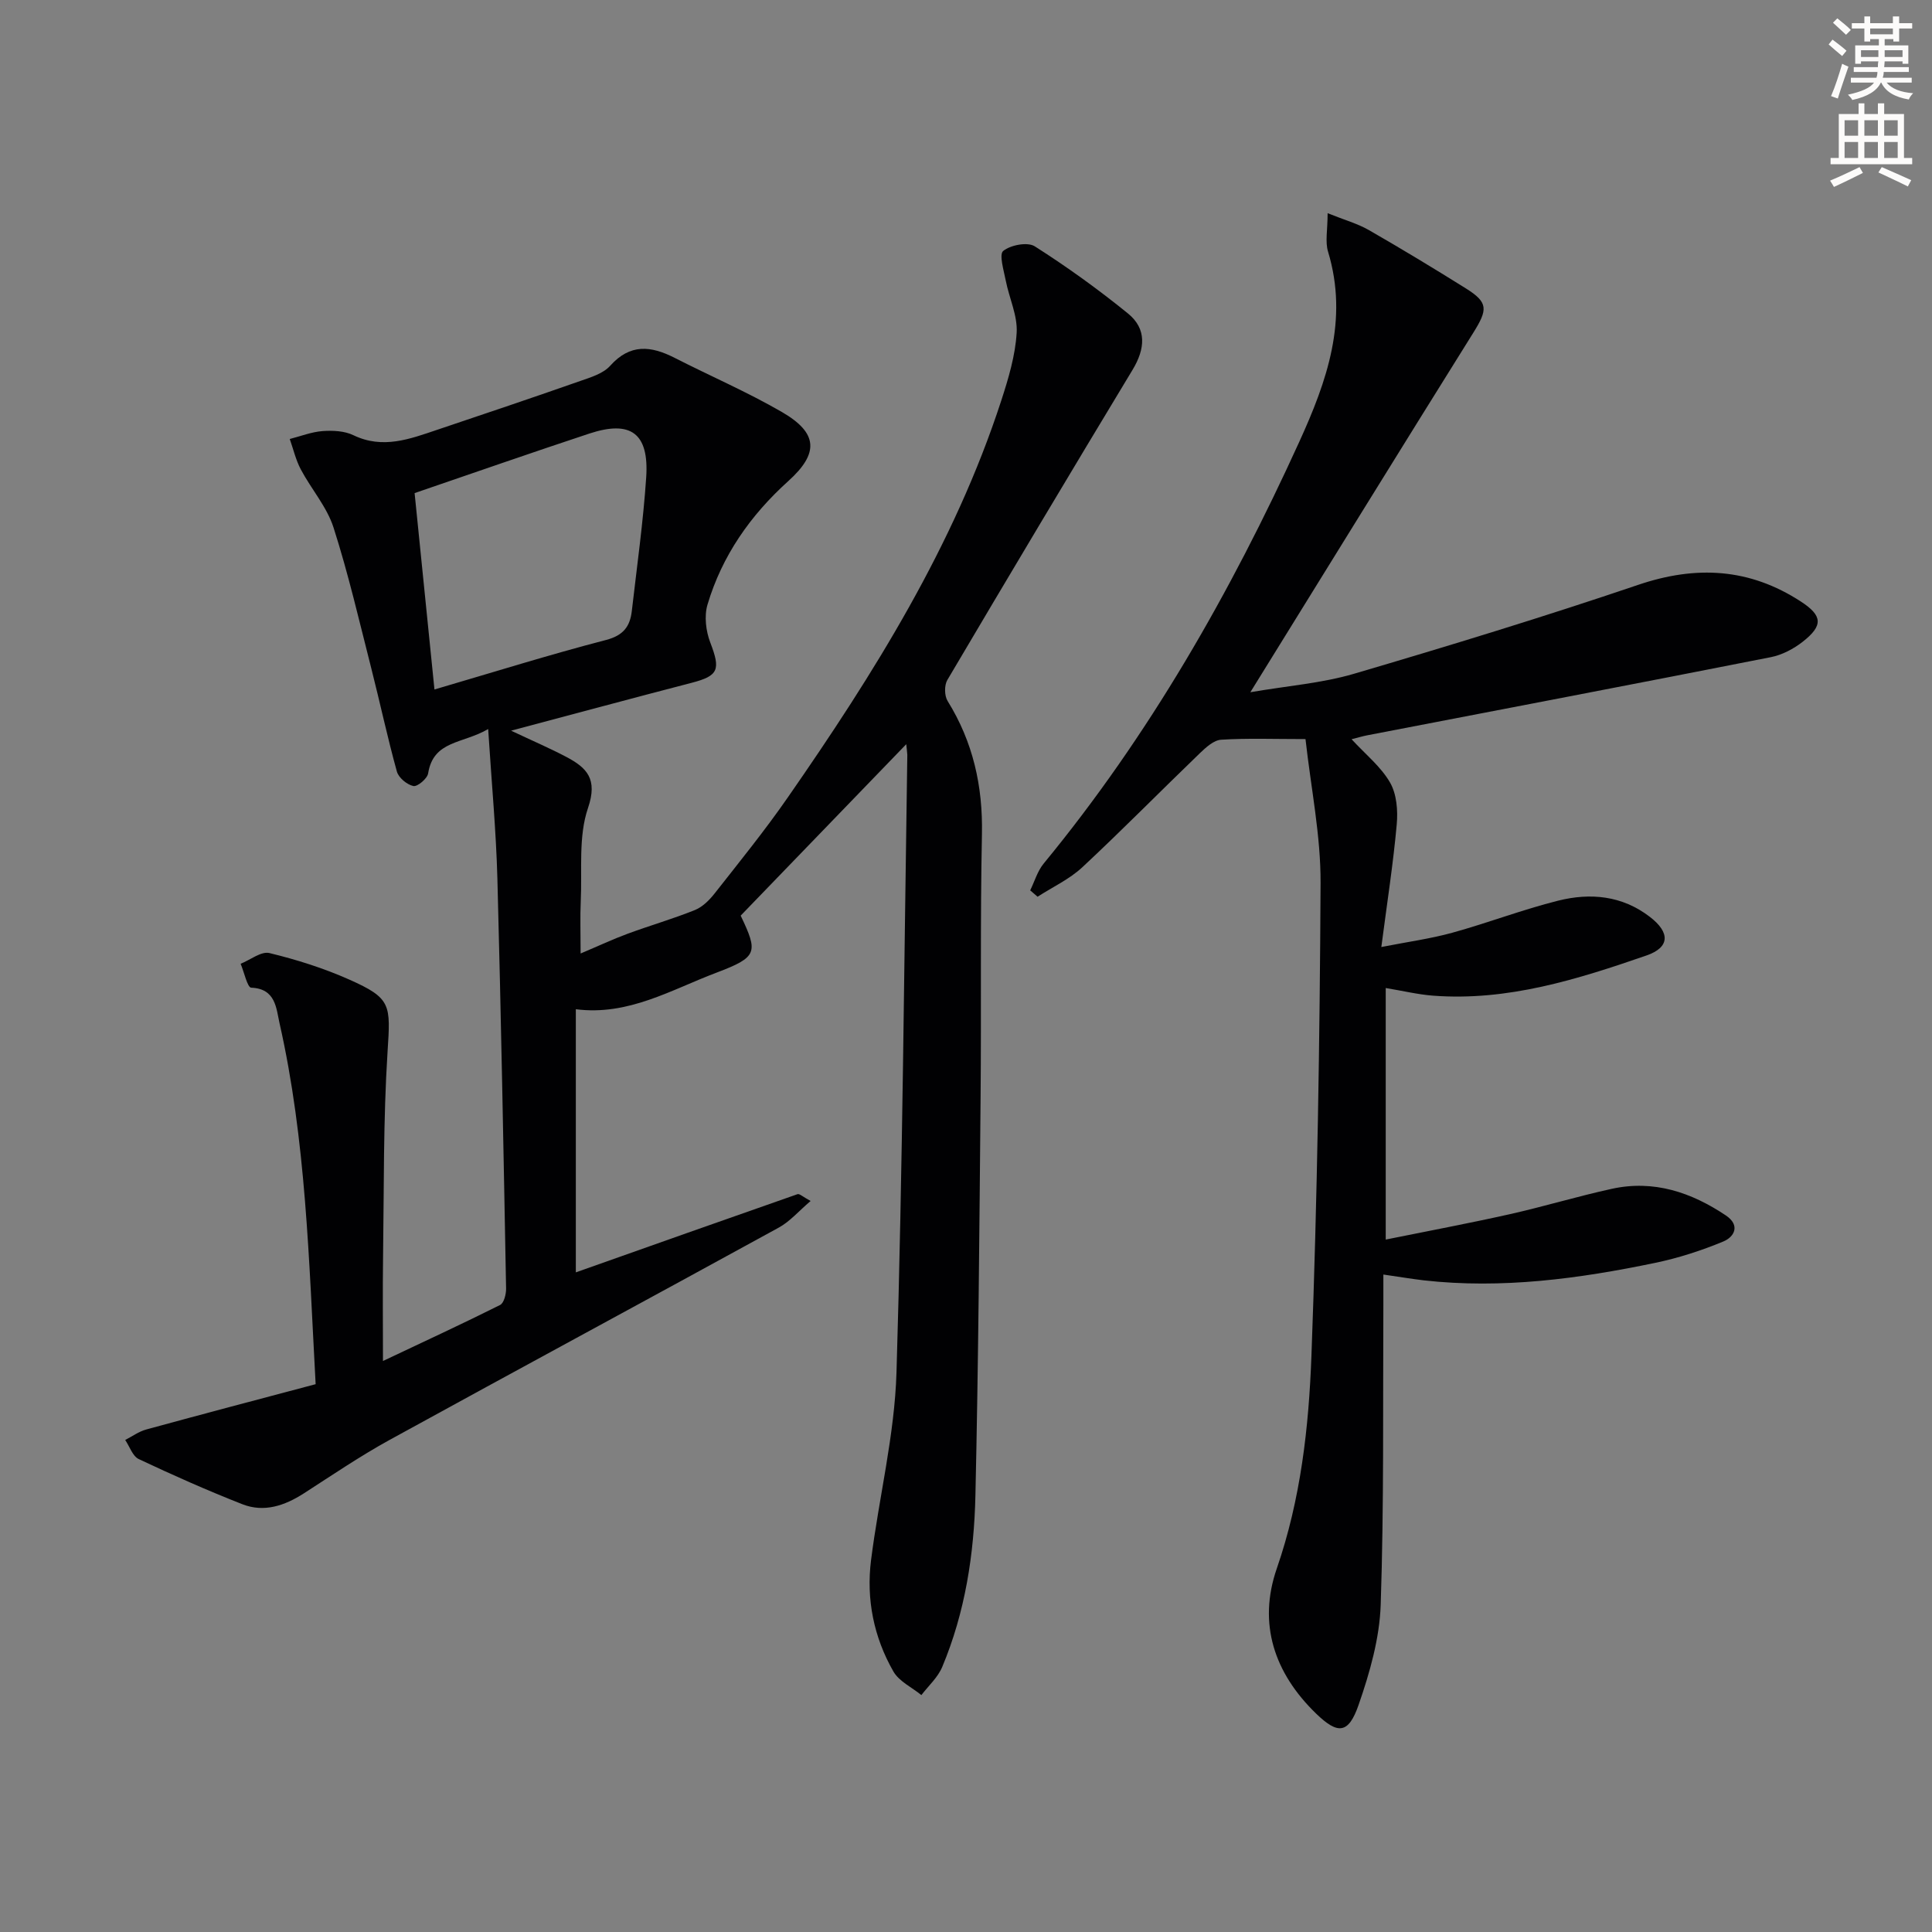
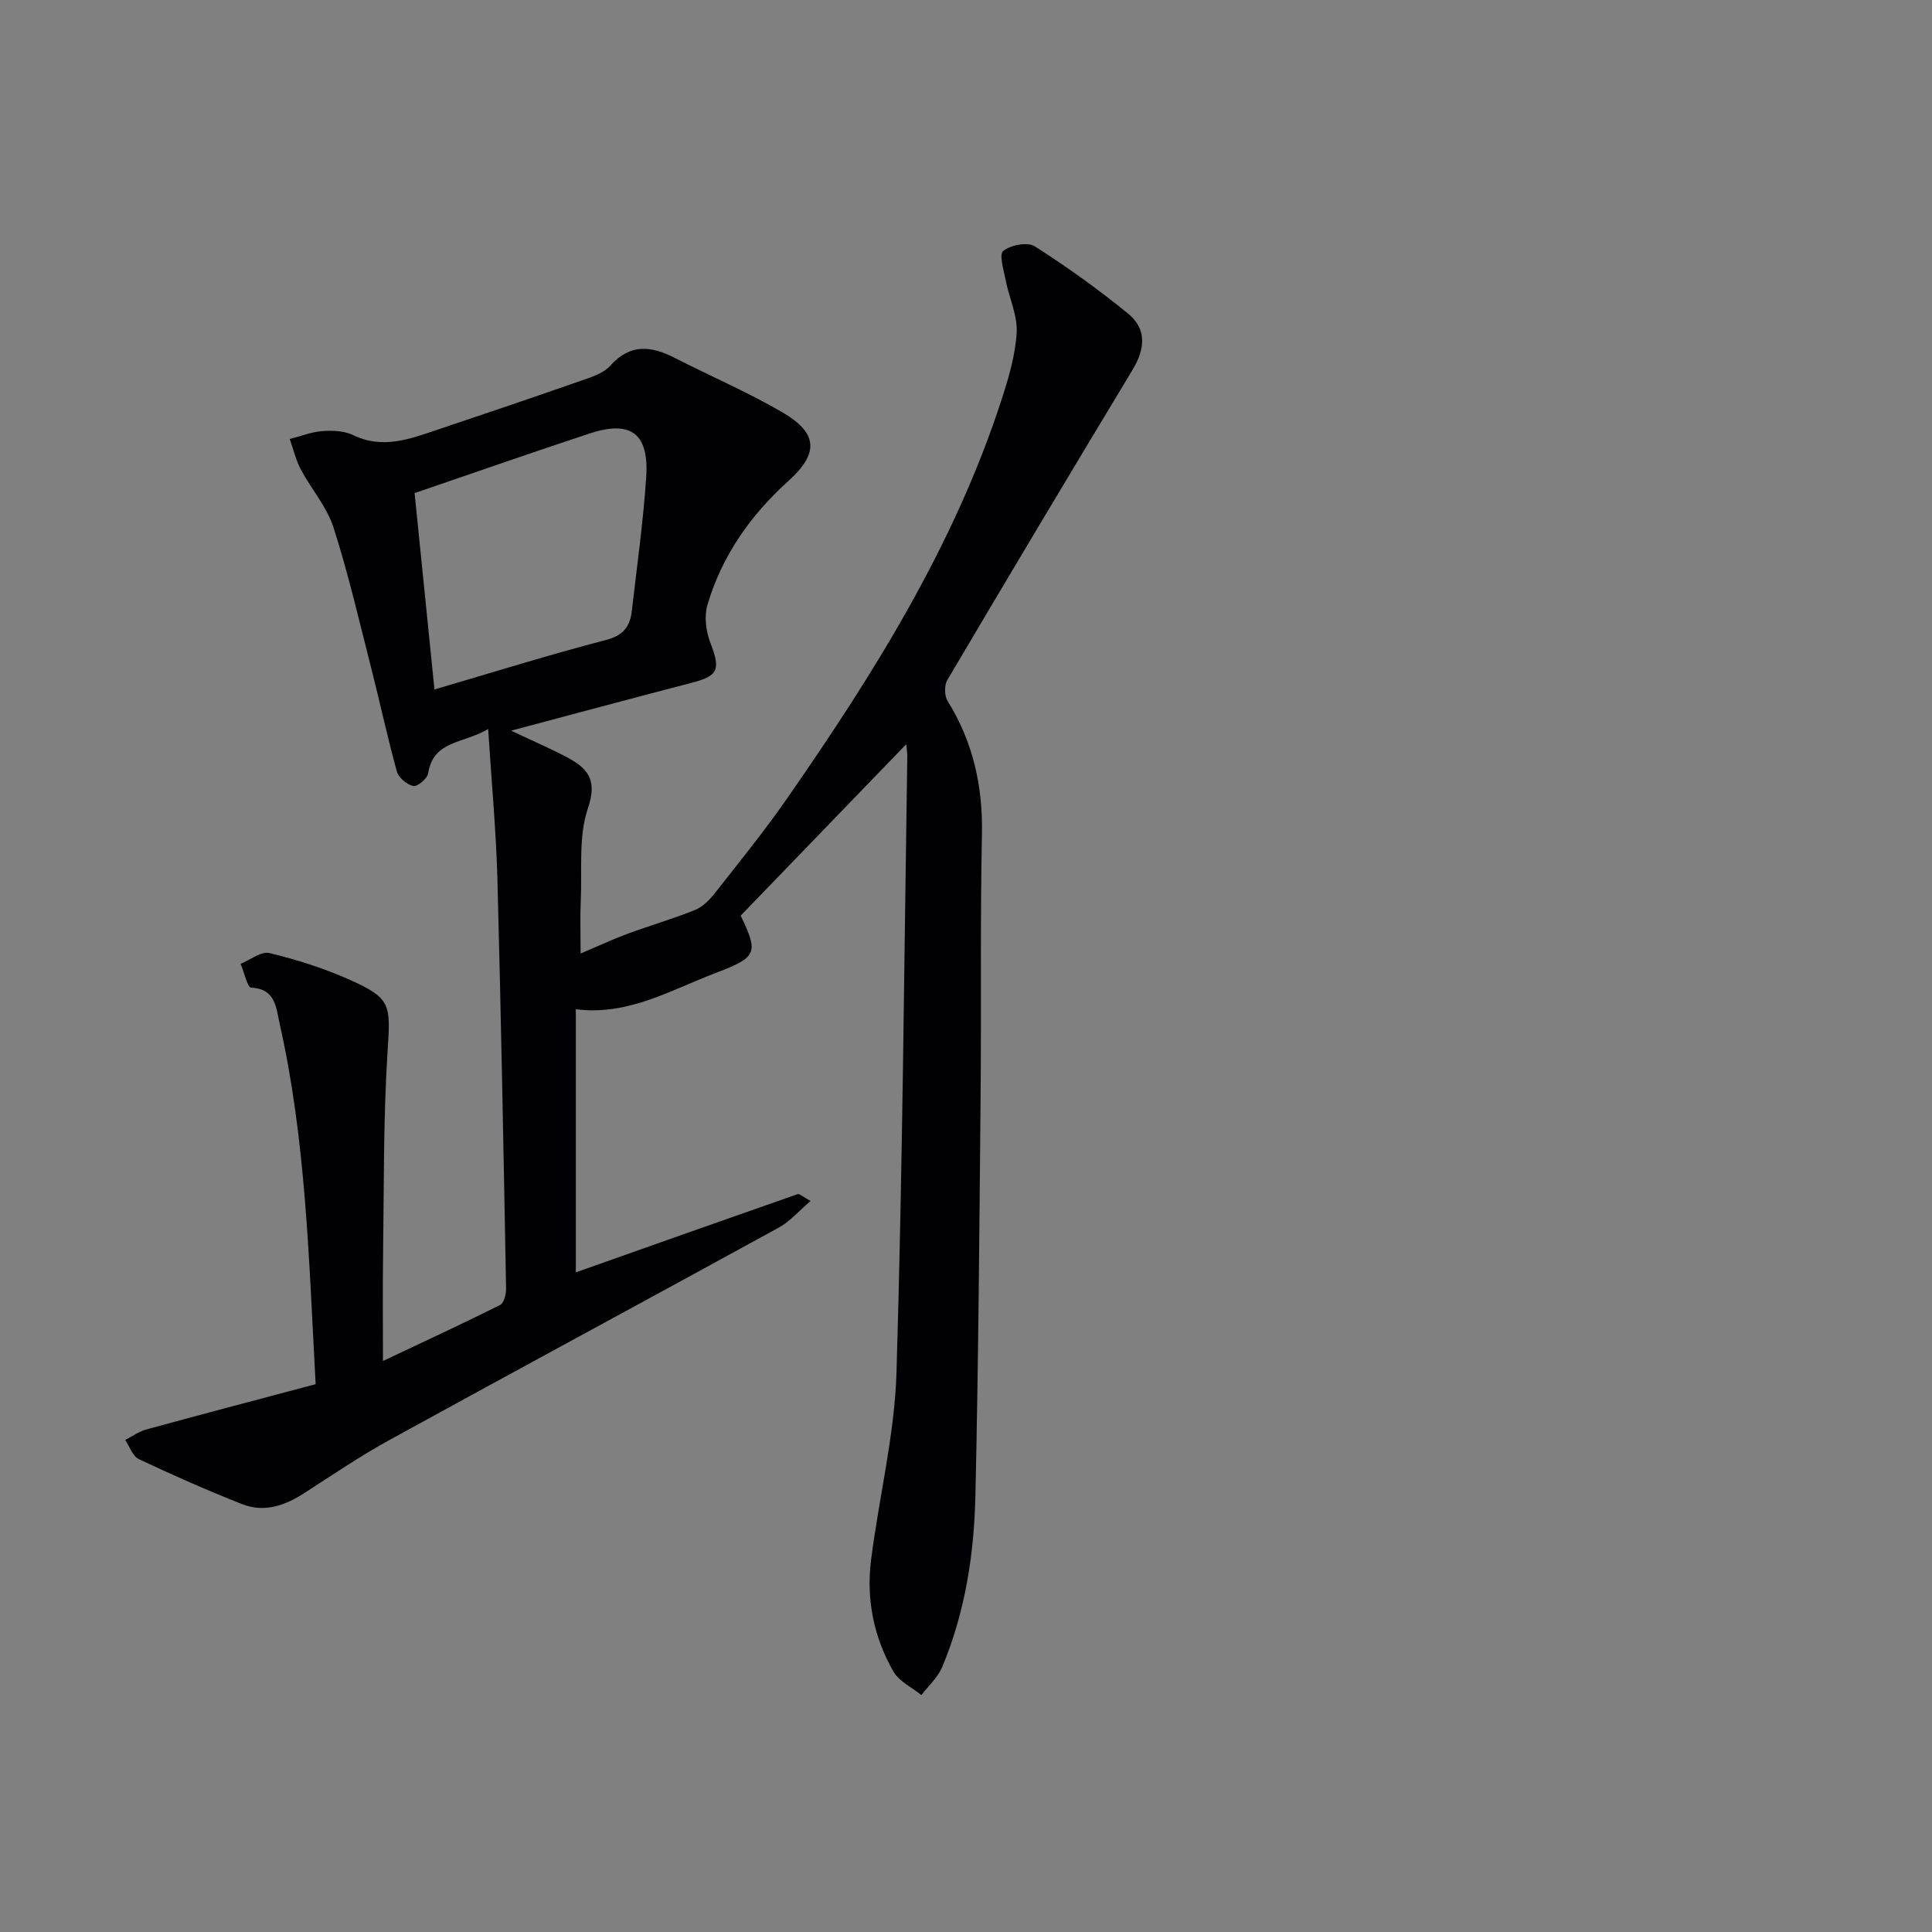
<svg xmlns="http://www.w3.org/2000/svg" enable-background="new 0 0 400 400" viewBox="0 0 400 400">
  <rect x="0" y="0" width="400" height="400" fill="#808080" stroke="none" />
-   <path d="m378.6 9.2.8-1c.9.7 1.9 1.4 2.9 2.3l-.9 1.1c-1.1-.9-2-1.7-2.8-2.4zm.5 10.7c.9-2.1 1.6-4.3 2.3-6.7.4.2.8.4 1.3.6-.7 2.1-1.5 4.3-2.2 6.6zm.4-15.2.9-.9c1 .8 2 1.6 2.8 2.4l-1 1c-1-.9-1.9-1.8-2.7-2.5zm12.5-1.3h1.2v1.4h2.7v1.1h-2.7v2.7h-1.2v-.5h-1.8v1.3h4.9v3.8h-1.2v-.5h-3.7c0 .4-.1.9-.1 1.2h5.1v1h-5.2c0 .5-.1.9-.2 1.2h6v1h-5.2c1.1 1.3 2.9 2 5.5 2.2-.4.4-.7.8-.9 1.3-2.9-.5-4.8-1.6-5.7-3.5h-.1c-.8 1.7-2.7 2.9-5.9 3.6-.2-.4-.6-.8-.9-1.1 2.8-.6 4.6-1.4 5.4-2.5h-4.8v-1h5.3c.1-.3.2-.7.2-1.2h-4.9v-1h5c0-.4 0-.8.1-1.2h-3.6v.5h-1.2v-3.8h4.9v-1.3h-1.8v.5h-1.2v-2.7h-2.6v-1.1h2.6v-1.4h1.2v1.4h4.7v-1.4zm-6.7 8.4h3.6c0-.4 0-.9 0-1.4h-3.6zm1.9-4.7h4.7v-1.2h-4.7zm6.7 3.3h-3.7v1.4h3.7z" fill="#fcfbfa" />
-   <path d="m384.7 21.4h1.3v2.2h2.8v-2.2h1.3v2.2h4.1v9.1h1.7v1.3h-16.9v-1.3h1.7v-9.1h4.1v-2.2zm.3 13.2.7 1.2c-1.8.9-3.8 1.9-6 2.9-.2-.4-.5-.8-.8-1.3 2.4-1 4.4-2 6.1-2.8zm-3.1-6.5h2.8v-3.2h-2.8zm0 4.6h2.8v-3.3h-2.8zm4.1-4.6h2.8v-3.2h-2.8zm0 4.6h2.8v-3.3h-2.8zm3.6 1.9c2.1.9 4.1 1.8 6.1 2.7l-.7 1.3c-2.2-1.1-4.2-2-6.1-2.9zm3.3-9.7h-2.8v3.2h2.8zm-2.8 7.8h2.8v-3.3h-2.8z" fill="#fcfbfa" />
  <g fill="#010103">
    <path d="m187.63 154.08c-11.61 12.02-22.89 23.7-34.28 35.49 3.63 7.63 3.55 8.57-5.04 11.82-9.32 3.52-18.24 8.96-29.09 7.56v54.48c15.36-5.44 30.62-10.85 45.9-16.19.41-.14 1.11.55 2.71 1.41-2.49 2.12-4.3 4.26-6.59 5.51-26.84 14.72-53.78 29.24-80.6 43.97-6.09 3.35-11.87 7.28-17.72 11.05-3.98 2.56-8.25 4.02-12.75 2.25-7.26-2.85-14.4-6.02-21.45-9.35-1.27-.6-1.88-2.6-2.8-3.95 1.45-.74 2.82-1.75 4.36-2.17 11.61-3.18 23.25-6.24 35.07-9.38-1.4-25.72-1.99-50.49-7.48-74.76-.69-3.07-.78-7.13-5.86-7.33-.79-.03-1.46-3.22-2.19-4.95 2-.8 4.25-2.63 5.96-2.22 5.62 1.36 11.23 3.13 16.51 5.48 8.79 3.9 8.57 5.22 7.95 14.94-.9 14.1-.73 28.27-.93 42.4-.1 6.92-.02 13.85-.02 21.64 8.8-4.17 16.59-7.76 24.25-11.6.8-.4 1.26-2.24 1.24-3.4-.53-28.29-1.04-56.59-1.8-84.87-.27-9.92-1.2-19.81-1.91-30.97-5.26 3.09-11.32 2.3-12.43 9.18-.17 1.08-2.21 2.79-3.05 2.62-1.33-.28-3.06-1.71-3.42-3-1.95-7.03-3.47-14.18-5.27-21.25-2.5-9.8-4.77-19.67-7.85-29.28-1.38-4.29-4.62-7.96-6.78-12.04-1.03-1.95-1.54-4.18-2.28-6.28 2.27-.58 4.51-1.47 6.81-1.64 2.11-.15 4.53-.04 6.38.86 6.07 2.92 11.65.79 17.29-1.11 9.91-3.33 19.82-6.67 29.69-10.13 2.18-.76 4.73-1.53 6.17-3.14 4.14-4.63 8.46-4.13 13.33-1.65 7.39 3.77 15.05 7.07 22.22 11.22 7.51 4.35 7.71 8.55 1.32 14.31-7.84 7.07-13.71 15.45-16.72 25.57-.71 2.38-.33 5.49.58 7.86 2.16 5.62 1.71 6.88-3.87 8.33-12.11 3.14-24.19 6.41-37.37 9.91 4.57 2.16 8.05 3.65 11.39 5.41 4.28 2.26 6.59 4.55 4.53 10.6-2.02 5.91-1.2 12.81-1.5 19.28-.15 3.28-.03 6.58-.03 10.84 3.72-1.57 6.67-2.96 9.71-4.08 4.63-1.71 9.39-3.08 13.96-4.92 1.58-.64 3-2.06 4.09-3.45 5.13-6.53 10.37-12.99 15.1-19.81 17.87-25.72 34.45-52.18 44.24-82.24 1.48-4.56 2.9-9.3 3.18-14.03.21-3.53-1.55-7.16-2.26-10.79-.41-2.1-1.42-5.42-.52-6.14 1.53-1.23 5.03-1.9 6.53-.95 6.68 4.25 13.14 8.91 19.29 13.9 3.95 3.21 3.56 7.35.96 11.66-12.89 21.34-25.67 42.75-38.35 64.22-.65 1.09-.62 3.27.05 4.35 5.26 8.48 7.31 17.6 7.11 27.57-.37 18.16-.11 36.33-.28 54.49-.25 27.47-.45 54.95-1.07 82.42-.27 12.15-2.12 24.19-6.88 35.53-.91 2.16-2.84 3.89-4.31 5.81-1.97-1.61-4.62-2.83-5.8-4.9-4.05-7.08-5.64-14.93-4.62-23.03 1.64-12.99 4.88-25.89 5.27-38.89 1.28-42.6 1.58-85.23 2.24-127.85-.03-.65-.14-1.29-.22-2.2zm-97.68-11.33c12.25-3.59 23.81-7.21 35.52-10.25 3.61-.94 4.97-2.81 5.34-6 1.06-9.22 2.36-18.43 2.98-27.69.6-9.11-3.19-11.88-11.79-9.04-12.04 3.98-24.02 8.17-36.16 12.32 1.31 13.06 2.69 26.71 4.11 40.66z" />
-     <path d="m286.41 263.88c0 2.45.01 4.41 0 6.38-.11 20.66.14 41.33-.55 61.97-.23 6.97-2.26 14.07-4.57 20.73-2.11 6.09-4.32 6.17-8.83 1.8-8.65-8.39-12.06-18.61-8.12-30 4.97-14.37 6.63-29.22 7.18-44.09 1.21-32.59 1.73-65.21 1.89-97.83.05-9.82-1.99-19.66-3.12-29.82-6.53 0-12.01-.21-17.45.13-1.53.09-3.16 1.58-4.41 2.78-8.15 7.85-16.08 15.92-24.35 23.63-2.67 2.48-6.15 4.09-9.26 6.1-.51-.44-1.02-.88-1.53-1.32.92-1.87 1.51-4 2.8-5.56 21.84-26.54 38.69-56.09 52.89-87.26 5.73-12.57 10.26-25.27 5.98-39.41-.63-2.07-.09-4.49-.09-7.97 3.54 1.42 6.22 2.16 8.55 3.5 6.77 3.89 13.45 7.93 20.07 12.07 4.67 2.92 4.56 4.36 1.51 9.23-15.22 24.35-30.28 48.79-46.13 74.38 7.77-1.34 14.82-1.87 21.45-3.82 19.72-5.8 39.38-11.81 58.84-18.41 12.03-4.08 23.08-3.46 33.7 3.46 4.49 2.92 4.64 4.97.38 8.31-1.89 1.48-4.27 2.74-6.61 3.2-27.82 5.49-55.68 10.8-83.52 16.17-.96.18-1.9.47-3.28.82 2.89 3.14 6.07 5.68 7.96 8.96 1.38 2.39 1.65 5.8 1.39 8.67-.72 8.04-1.97 16.03-3.19 25.39 5.55-1.09 10.21-1.72 14.7-2.96 7.36-2.03 14.52-4.79 21.92-6.64 6.65-1.66 13.23-1.07 18.98 3.36 4.23 3.25 4.15 6.31-.7 7.99-14.31 4.95-28.75 9.5-44.22 8.32-3.11-.24-6.19-.99-9.77-1.58v52.08c8.57-1.74 17.13-3.34 25.62-5.24 7.1-1.59 14.09-3.72 21.2-5.27 8.67-1.9 16.45.72 23.61 5.52 3.02 2.03 1.77 4.43-.54 5.39-4.53 1.88-9.29 3.42-14.09 4.42-15.81 3.29-31.74 5.44-47.95 3.62-2.57-.31-5.15-.74-8.34-1.2z" />
  </g>
</svg>